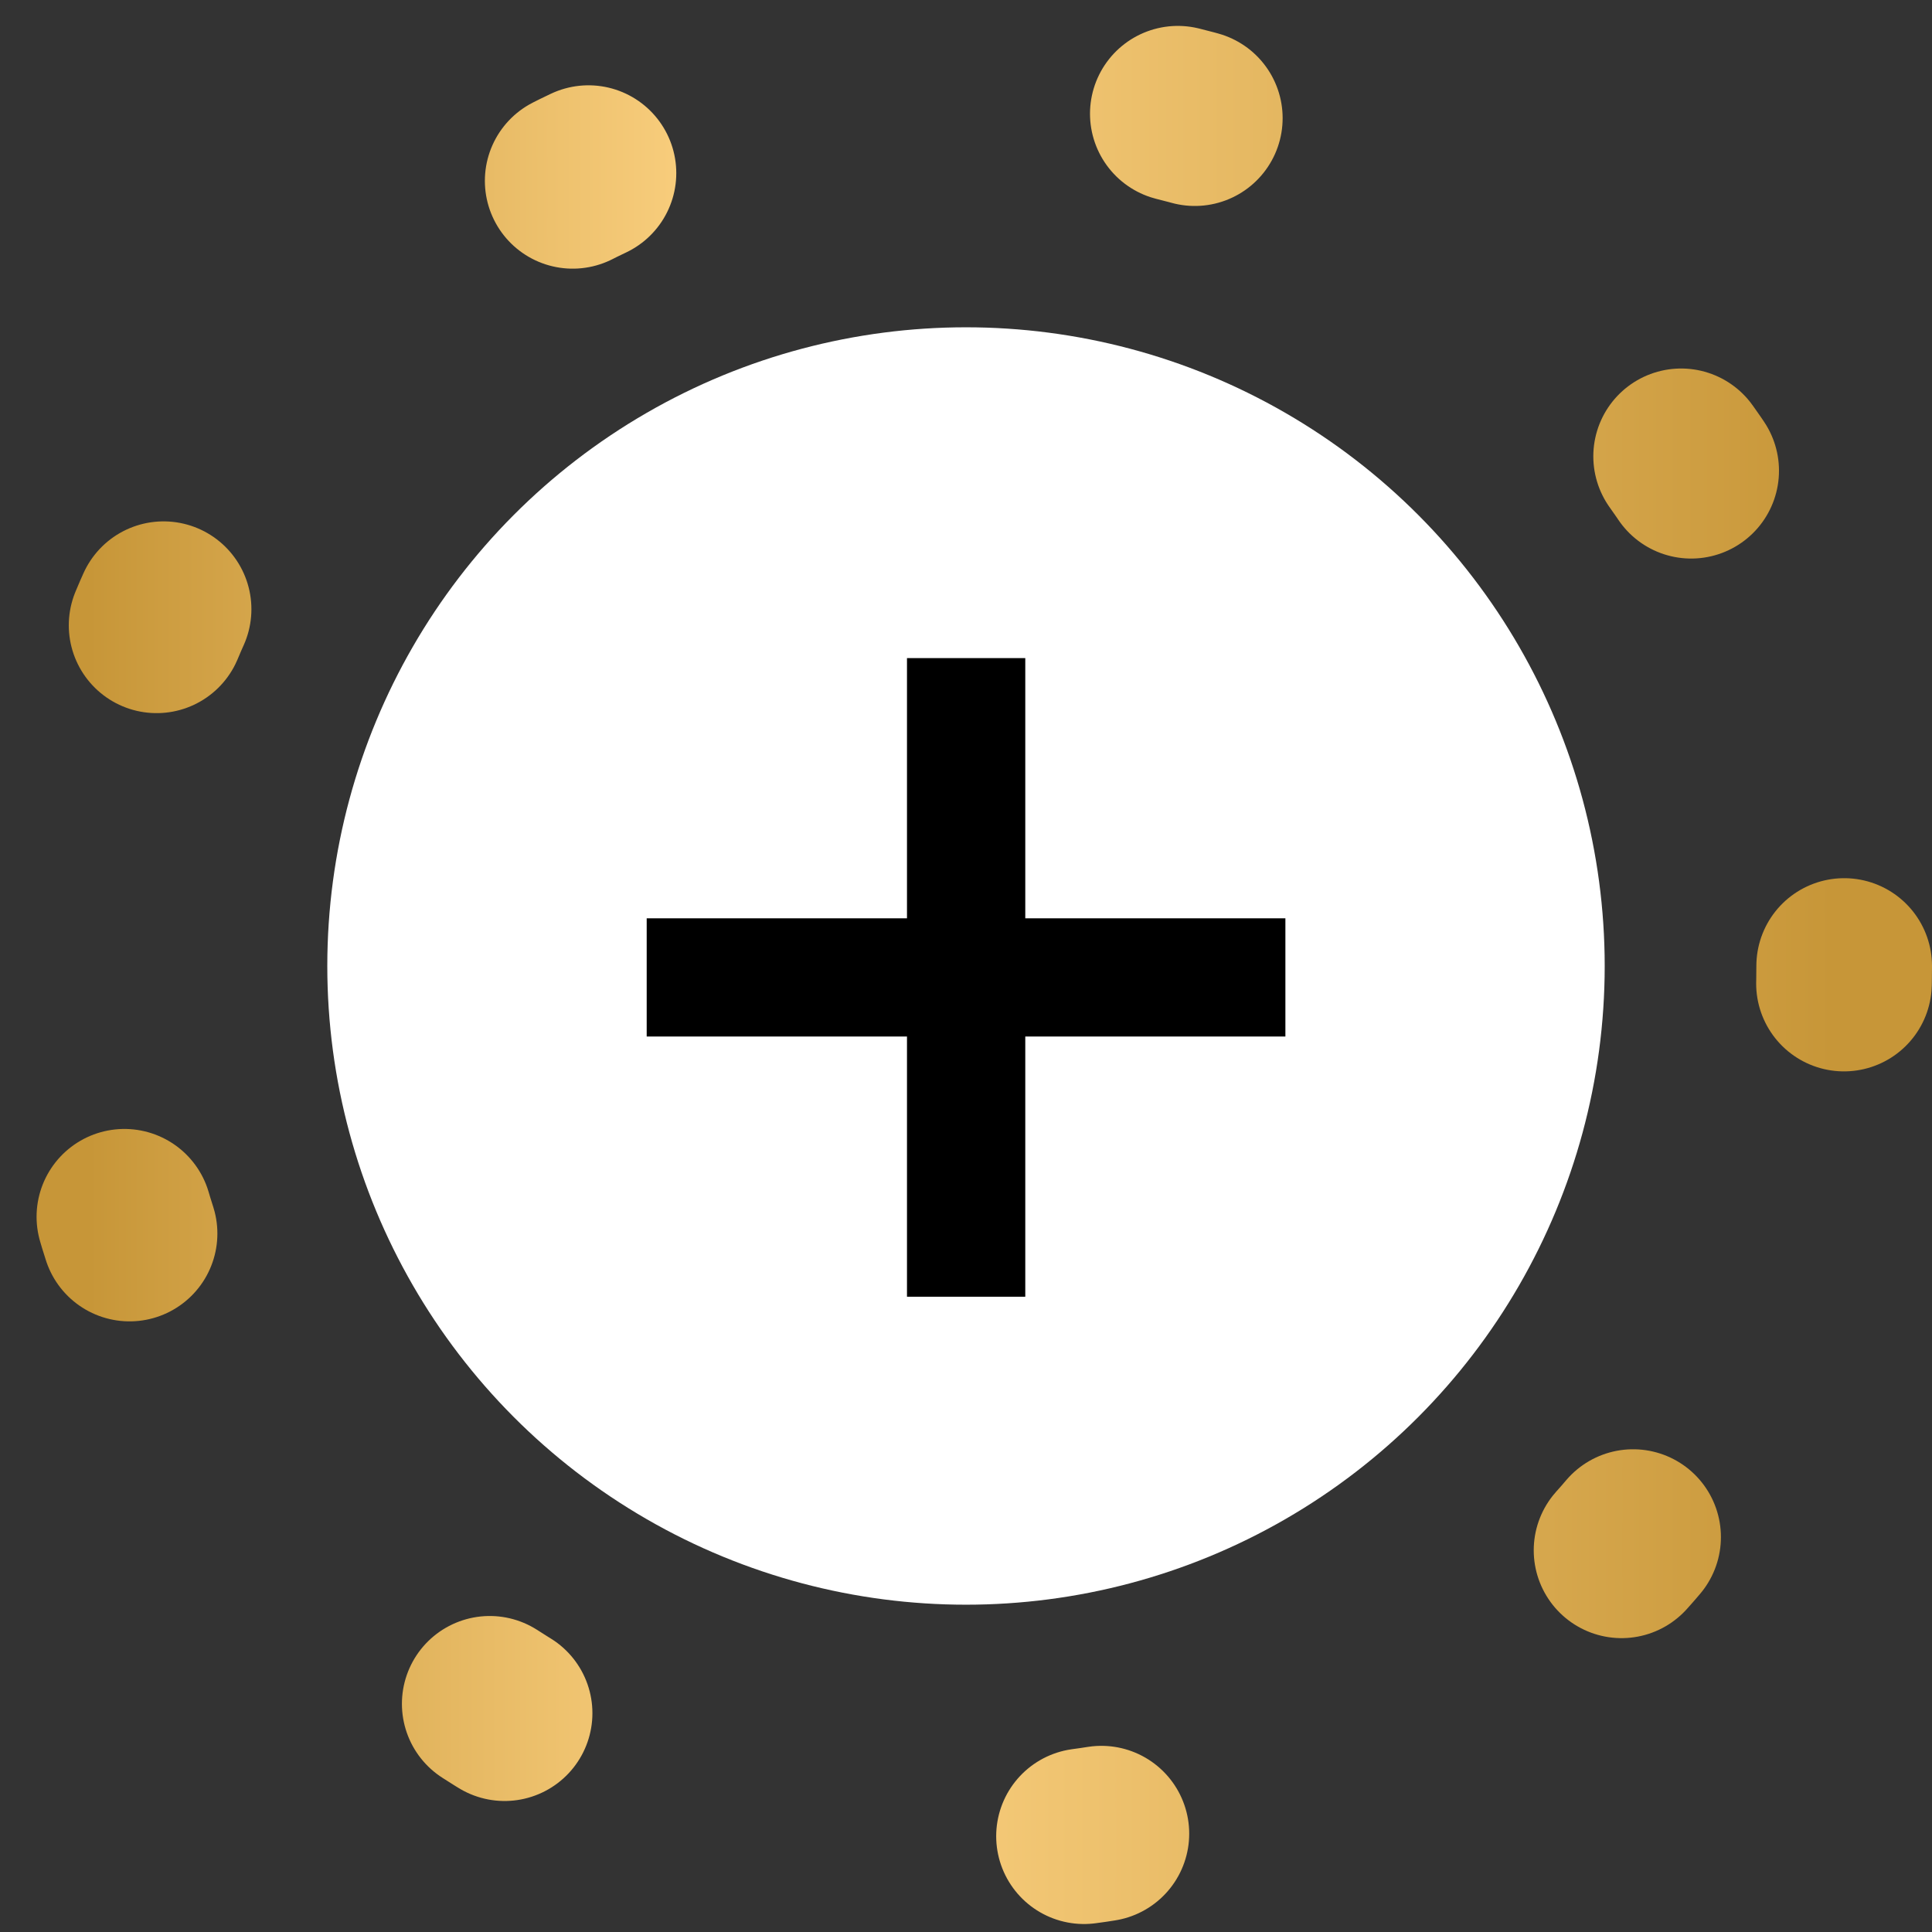
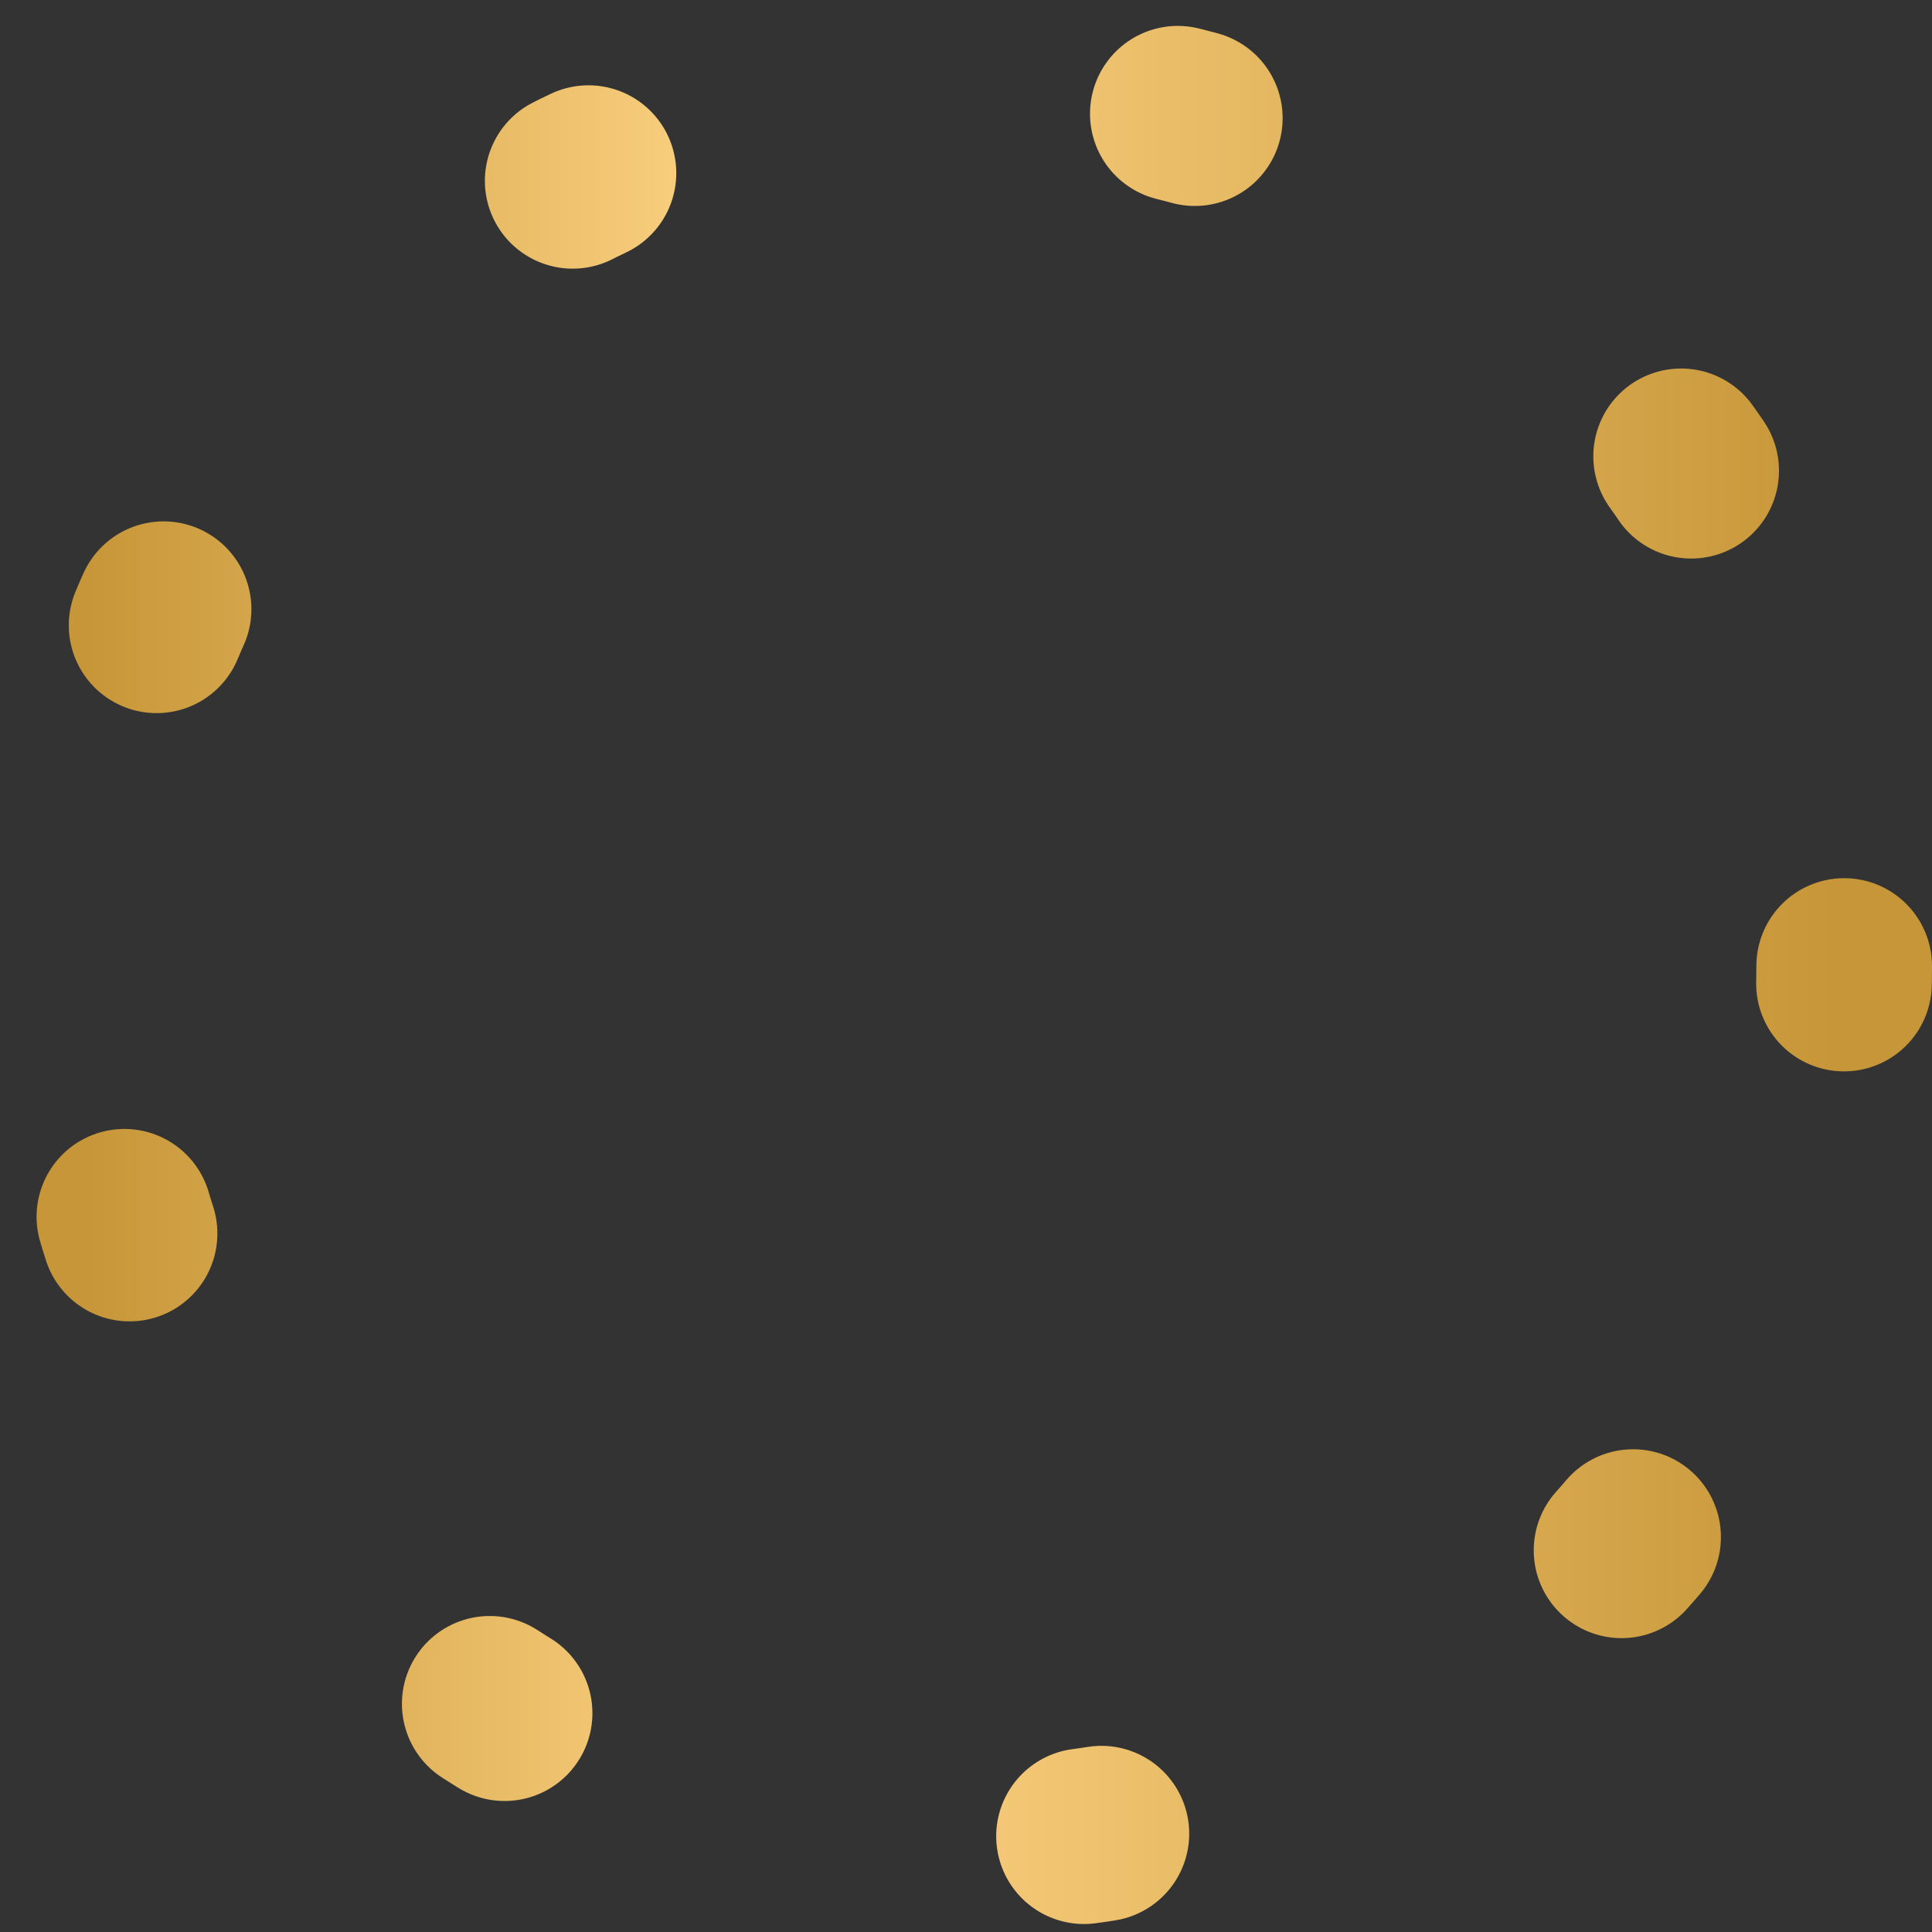
<svg xmlns="http://www.w3.org/2000/svg" width="22" height="22" viewBox="0 0 22 22" fill="none">
  <rect x="0" y="0" width="22" height="22" fill="#333333" stroke="none" />
  <circle cx="11" cy="11" r="10" stroke="url(#paint0_linear_2690_7530)" stroke-width="2" stroke-linecap="round" stroke-dasharray="0.2 6.88 0.2 6.88 0.2 6.88" />
-   <circle cx="11" cy="11" r="7.273" fill="white" />
-   <path fill-rule="evenodd" clip-rule="evenodd" d="M11.675 7.494H10.328V10.457H7.364L7.364 11.803H10.328V14.766H11.675V11.803H14.637V10.457H11.675V7.494Z" fill="black" />
  <defs>
    <linearGradient id="paint0_linear_2690_7530" x1="20.883" y1="-36.149" x2="0.999" y2="-36.148" gradientUnits="userSpaceOnUse">
      <stop stop-color="#C79638" />
      <stop offset="0.61" stop-color="#FFD586" />
      <stop offset="1" stop-color="#C79638" />
    </linearGradient>
  </defs>
</svg>